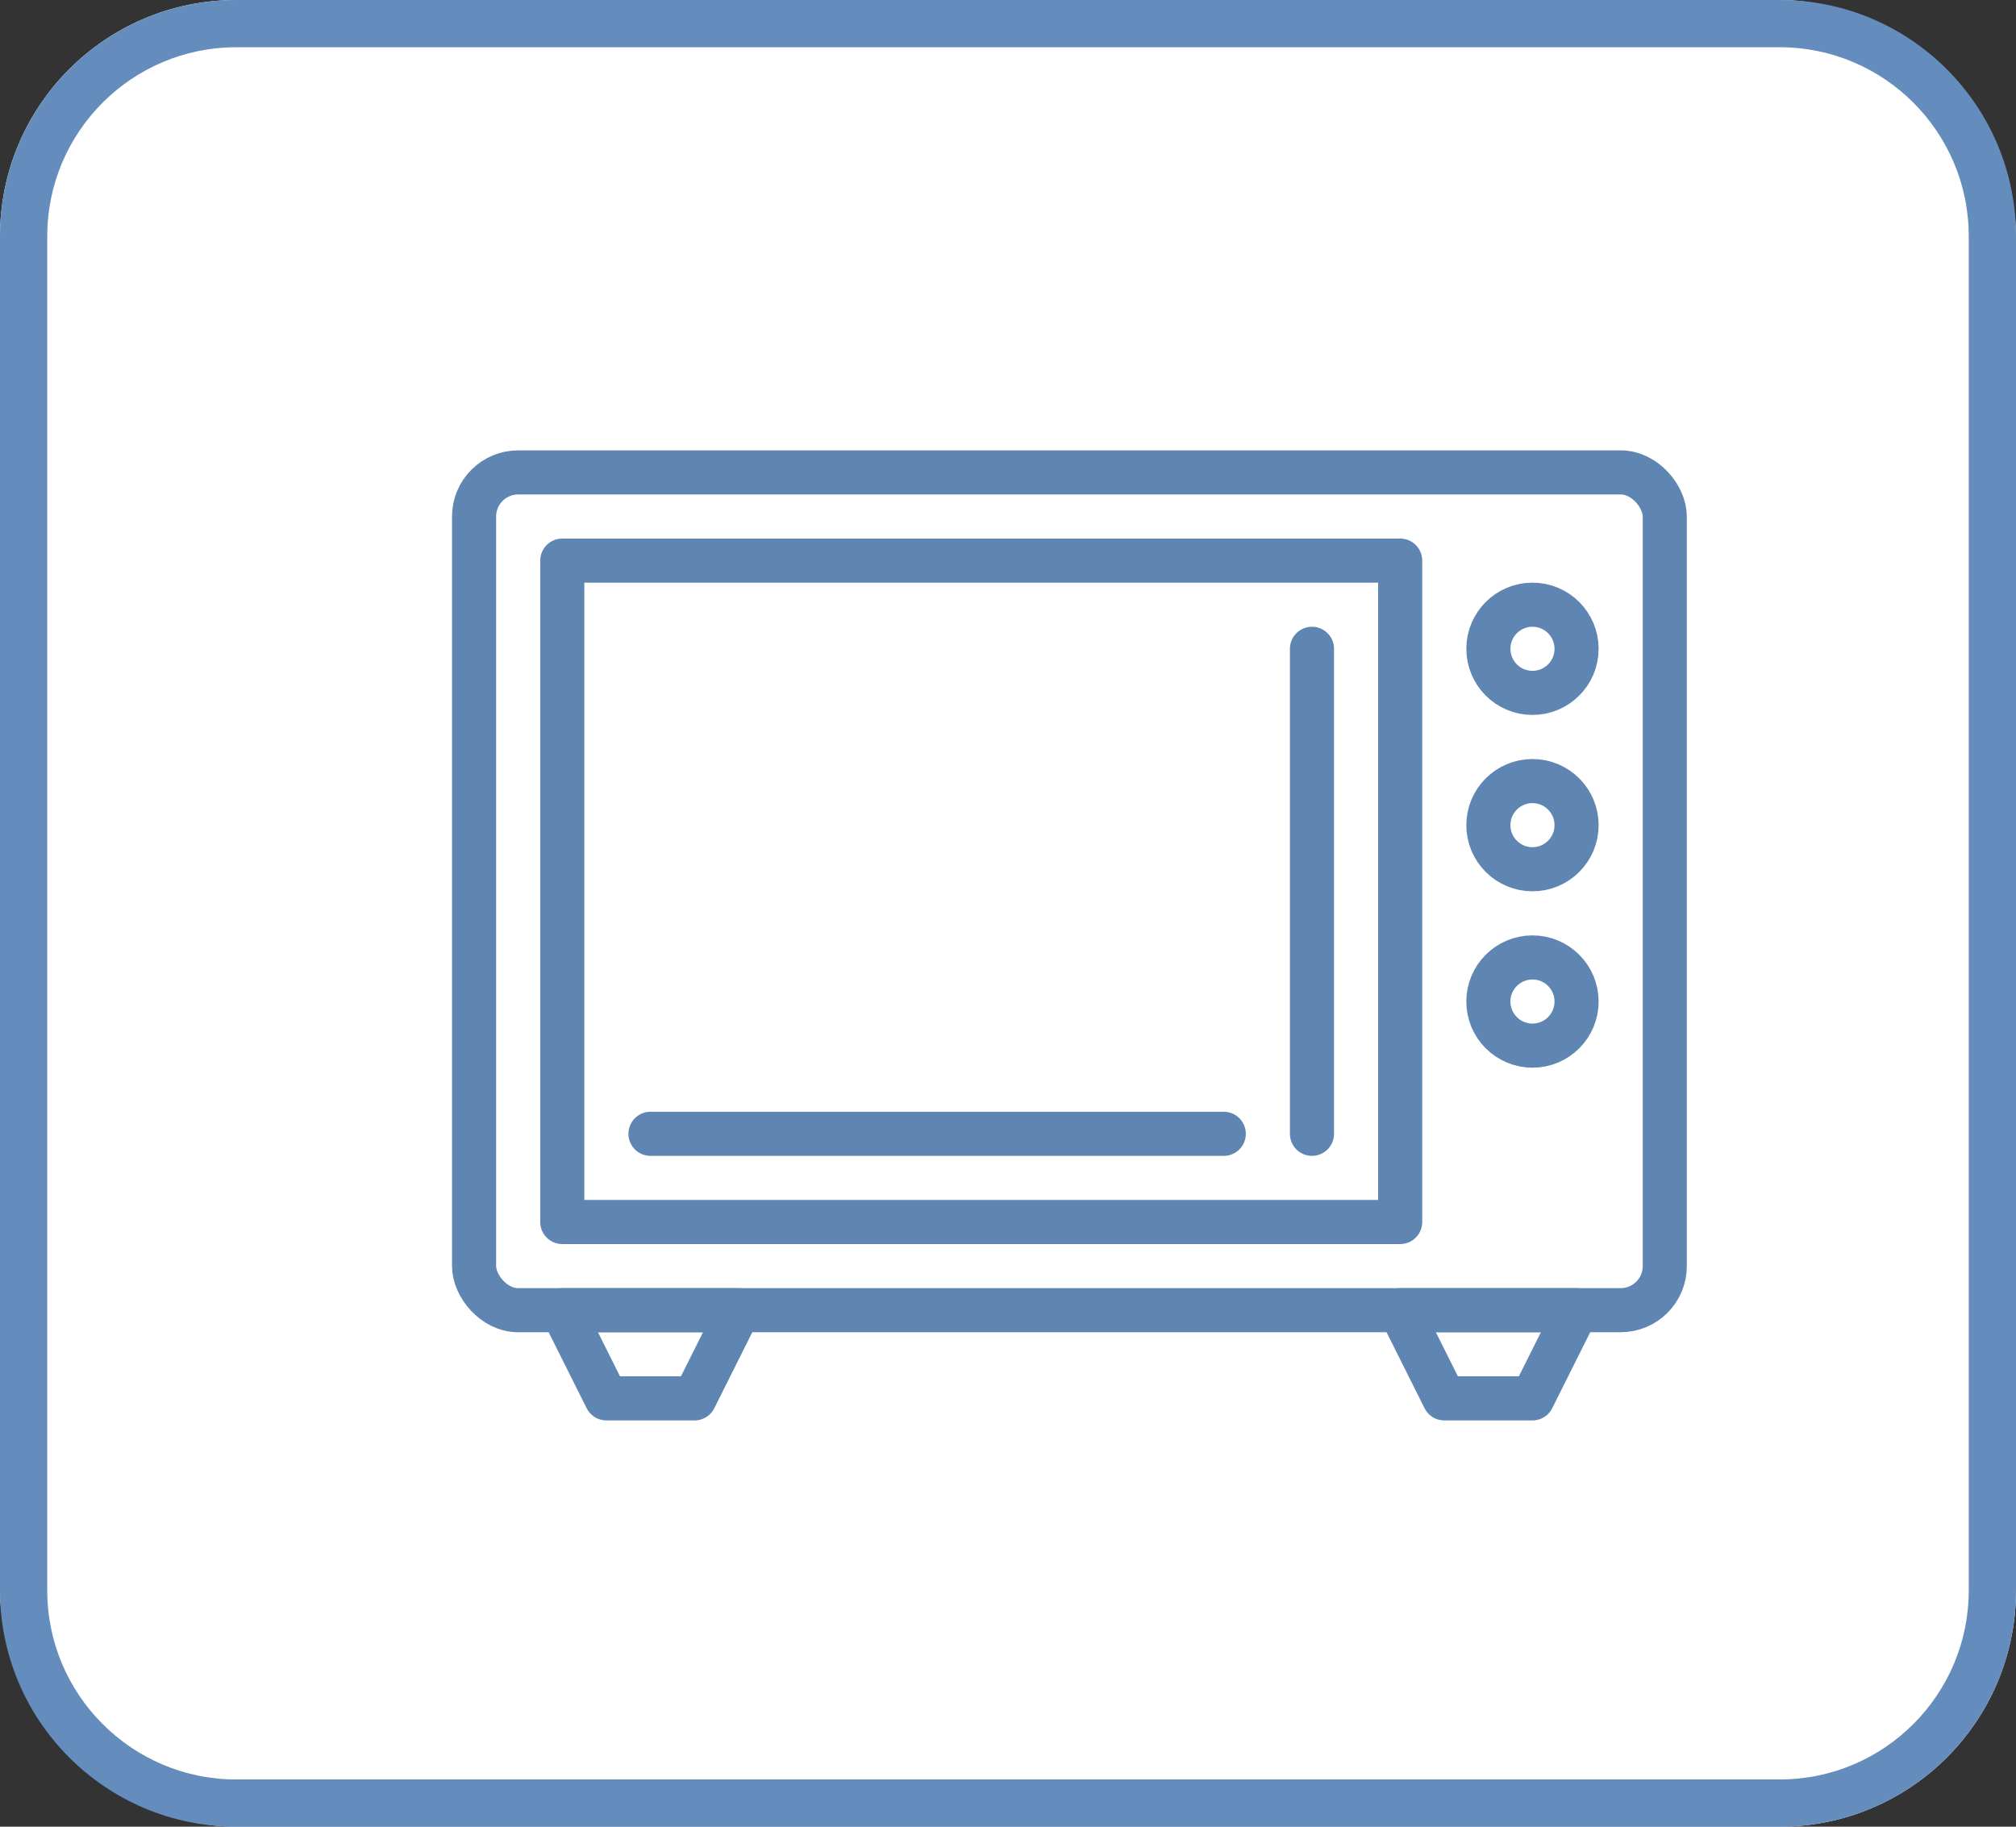
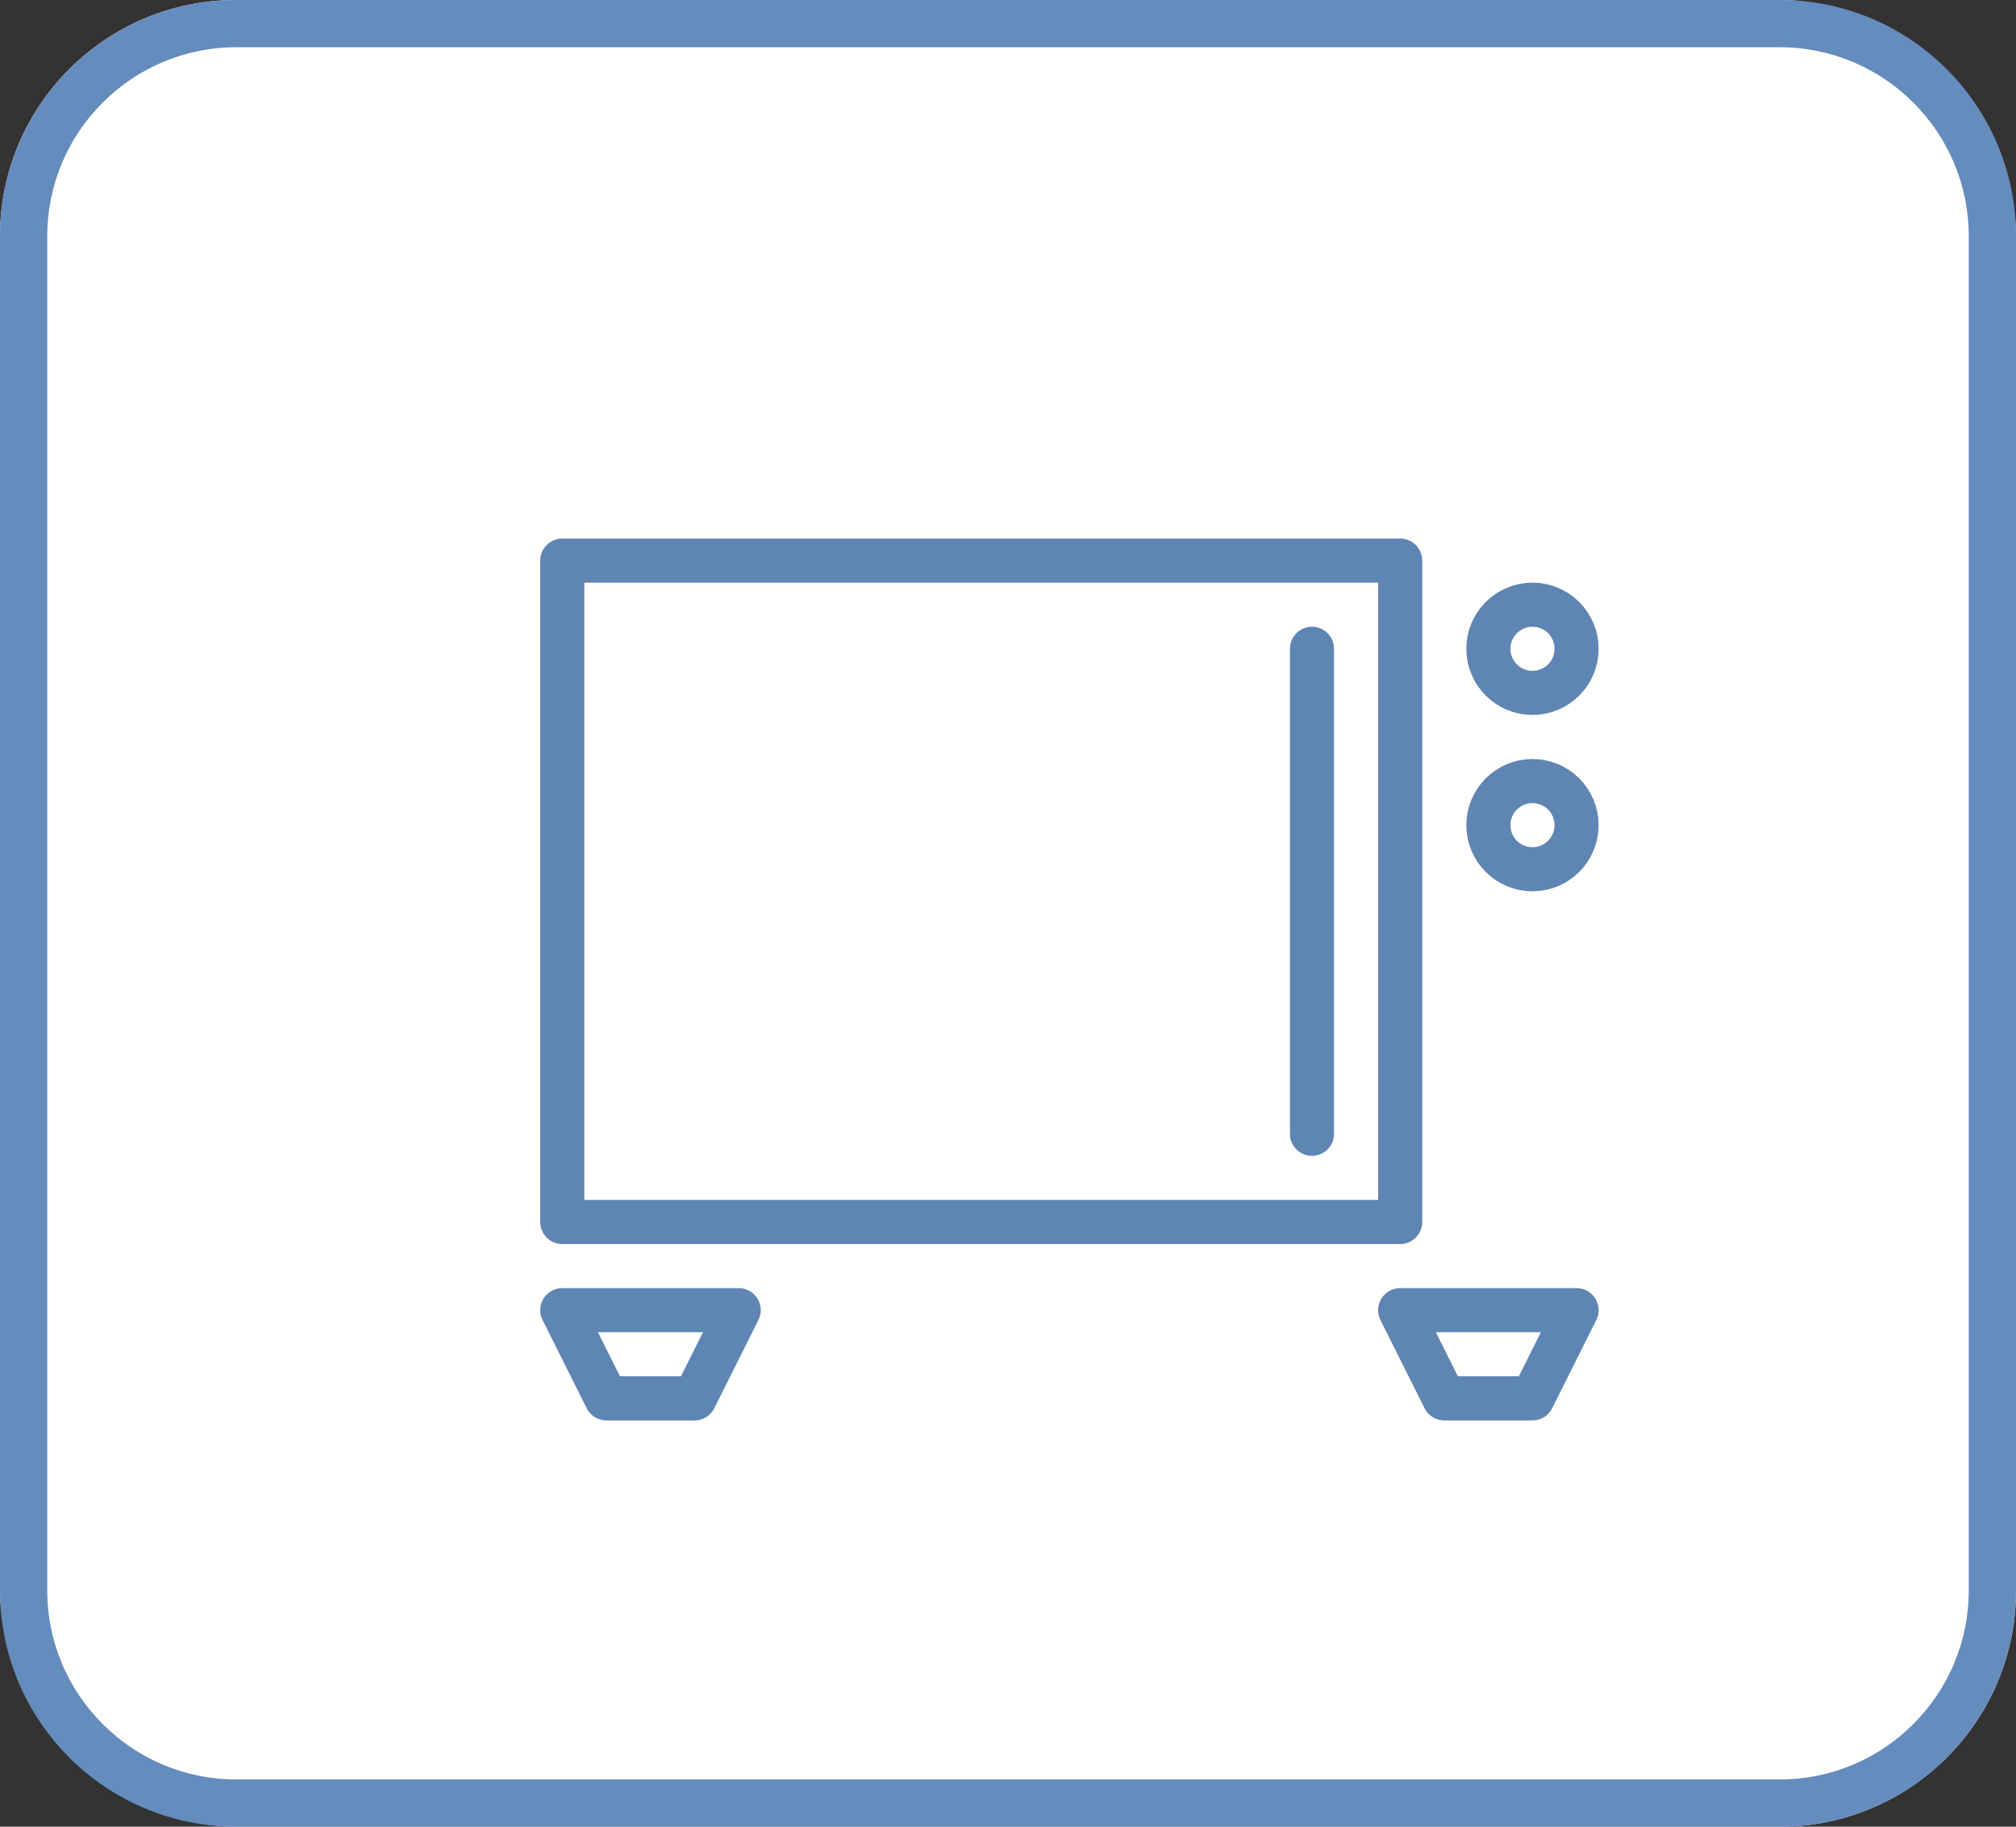
<svg xmlns="http://www.w3.org/2000/svg" id="_レイヤー_2" width="128" height="116" viewBox="0 0 128 116">
  <rect x="0" y="0" width="128" height="116" fill="#333333" stroke="none" />
  <defs>
    <style>.cls-1{fill:none;stroke:#5f85b3;stroke-linecap:round;stroke-linejoin:round;stroke-width:2.8px;}.cls-2{fill:#fff;}.cls-3{fill:#648cbd;}</style>
  </defs>
  <g id="text">
    <rect class="cls-2" x="0" width="128" height="116" rx="15" ry="15" />
    <rect class="cls-2" x="1.5" y="1.5" width="125" height="113" rx="13.5" ry="13.5" />
-     <path class="cls-3" d="M113,3c6.62,0,12,5.38,12,12v86c0,6.62-5.38,12-12,12H15c-6.62,0-12-5.38-12-12V15c0-6.62,5.38-12,12-12h98M113,0H15C6.72,0,0,6.72,0,15v86c0,8.28,6.72,15,15,15h98c8.28,0,15-6.72,15-15V15c0-8.28-6.72-15-15-15h0Z" />
-     <rect class="cls-1" x="30.1" y="30" width="75.6" height="53.2" rx="2.8" ry="2.8" />
+     <path class="cls-3" d="M113,3c6.62,0,12,5.38,12,12v86c0,6.62-5.38,12-12,12H15c-6.62,0-12-5.38-12-12V15c0-6.62,5.38-12,12-12M113,0H15C6.72,0,0,6.72,0,15v86c0,8.28,6.72,15,15,15h98c8.28,0,15-6.72,15-15V15c0-8.28-6.72-15-15-15h0Z" />
    <polygon class="cls-1" points="44.1 88.8 38.5 88.8 35.7 83.2 46.9 83.2 44.1 88.8" />
    <polygon class="cls-1" points="91.7 88.8 97.3 88.8 100.1 83.2 88.9 83.2 91.7 88.8" />
    <rect class="cls-1" x="35.7" y="35.6" width="53.2" height="42" />
    <line class="cls-1" x1="83.3" y1="41.2" x2="83.3" y2="72" />
    <circle class="cls-1" cx="97.3" cy="41.2" r="2.8" />
    <circle class="cls-1" cx="97.3" cy="52.4" r="2.8" />
-     <circle class="cls-1" cx="97.3" cy="63.6" r="2.8" />
-     <line class="cls-1" x1="41.3" y1="72" x2="77.7" y2="72" />
  </g>
</svg>